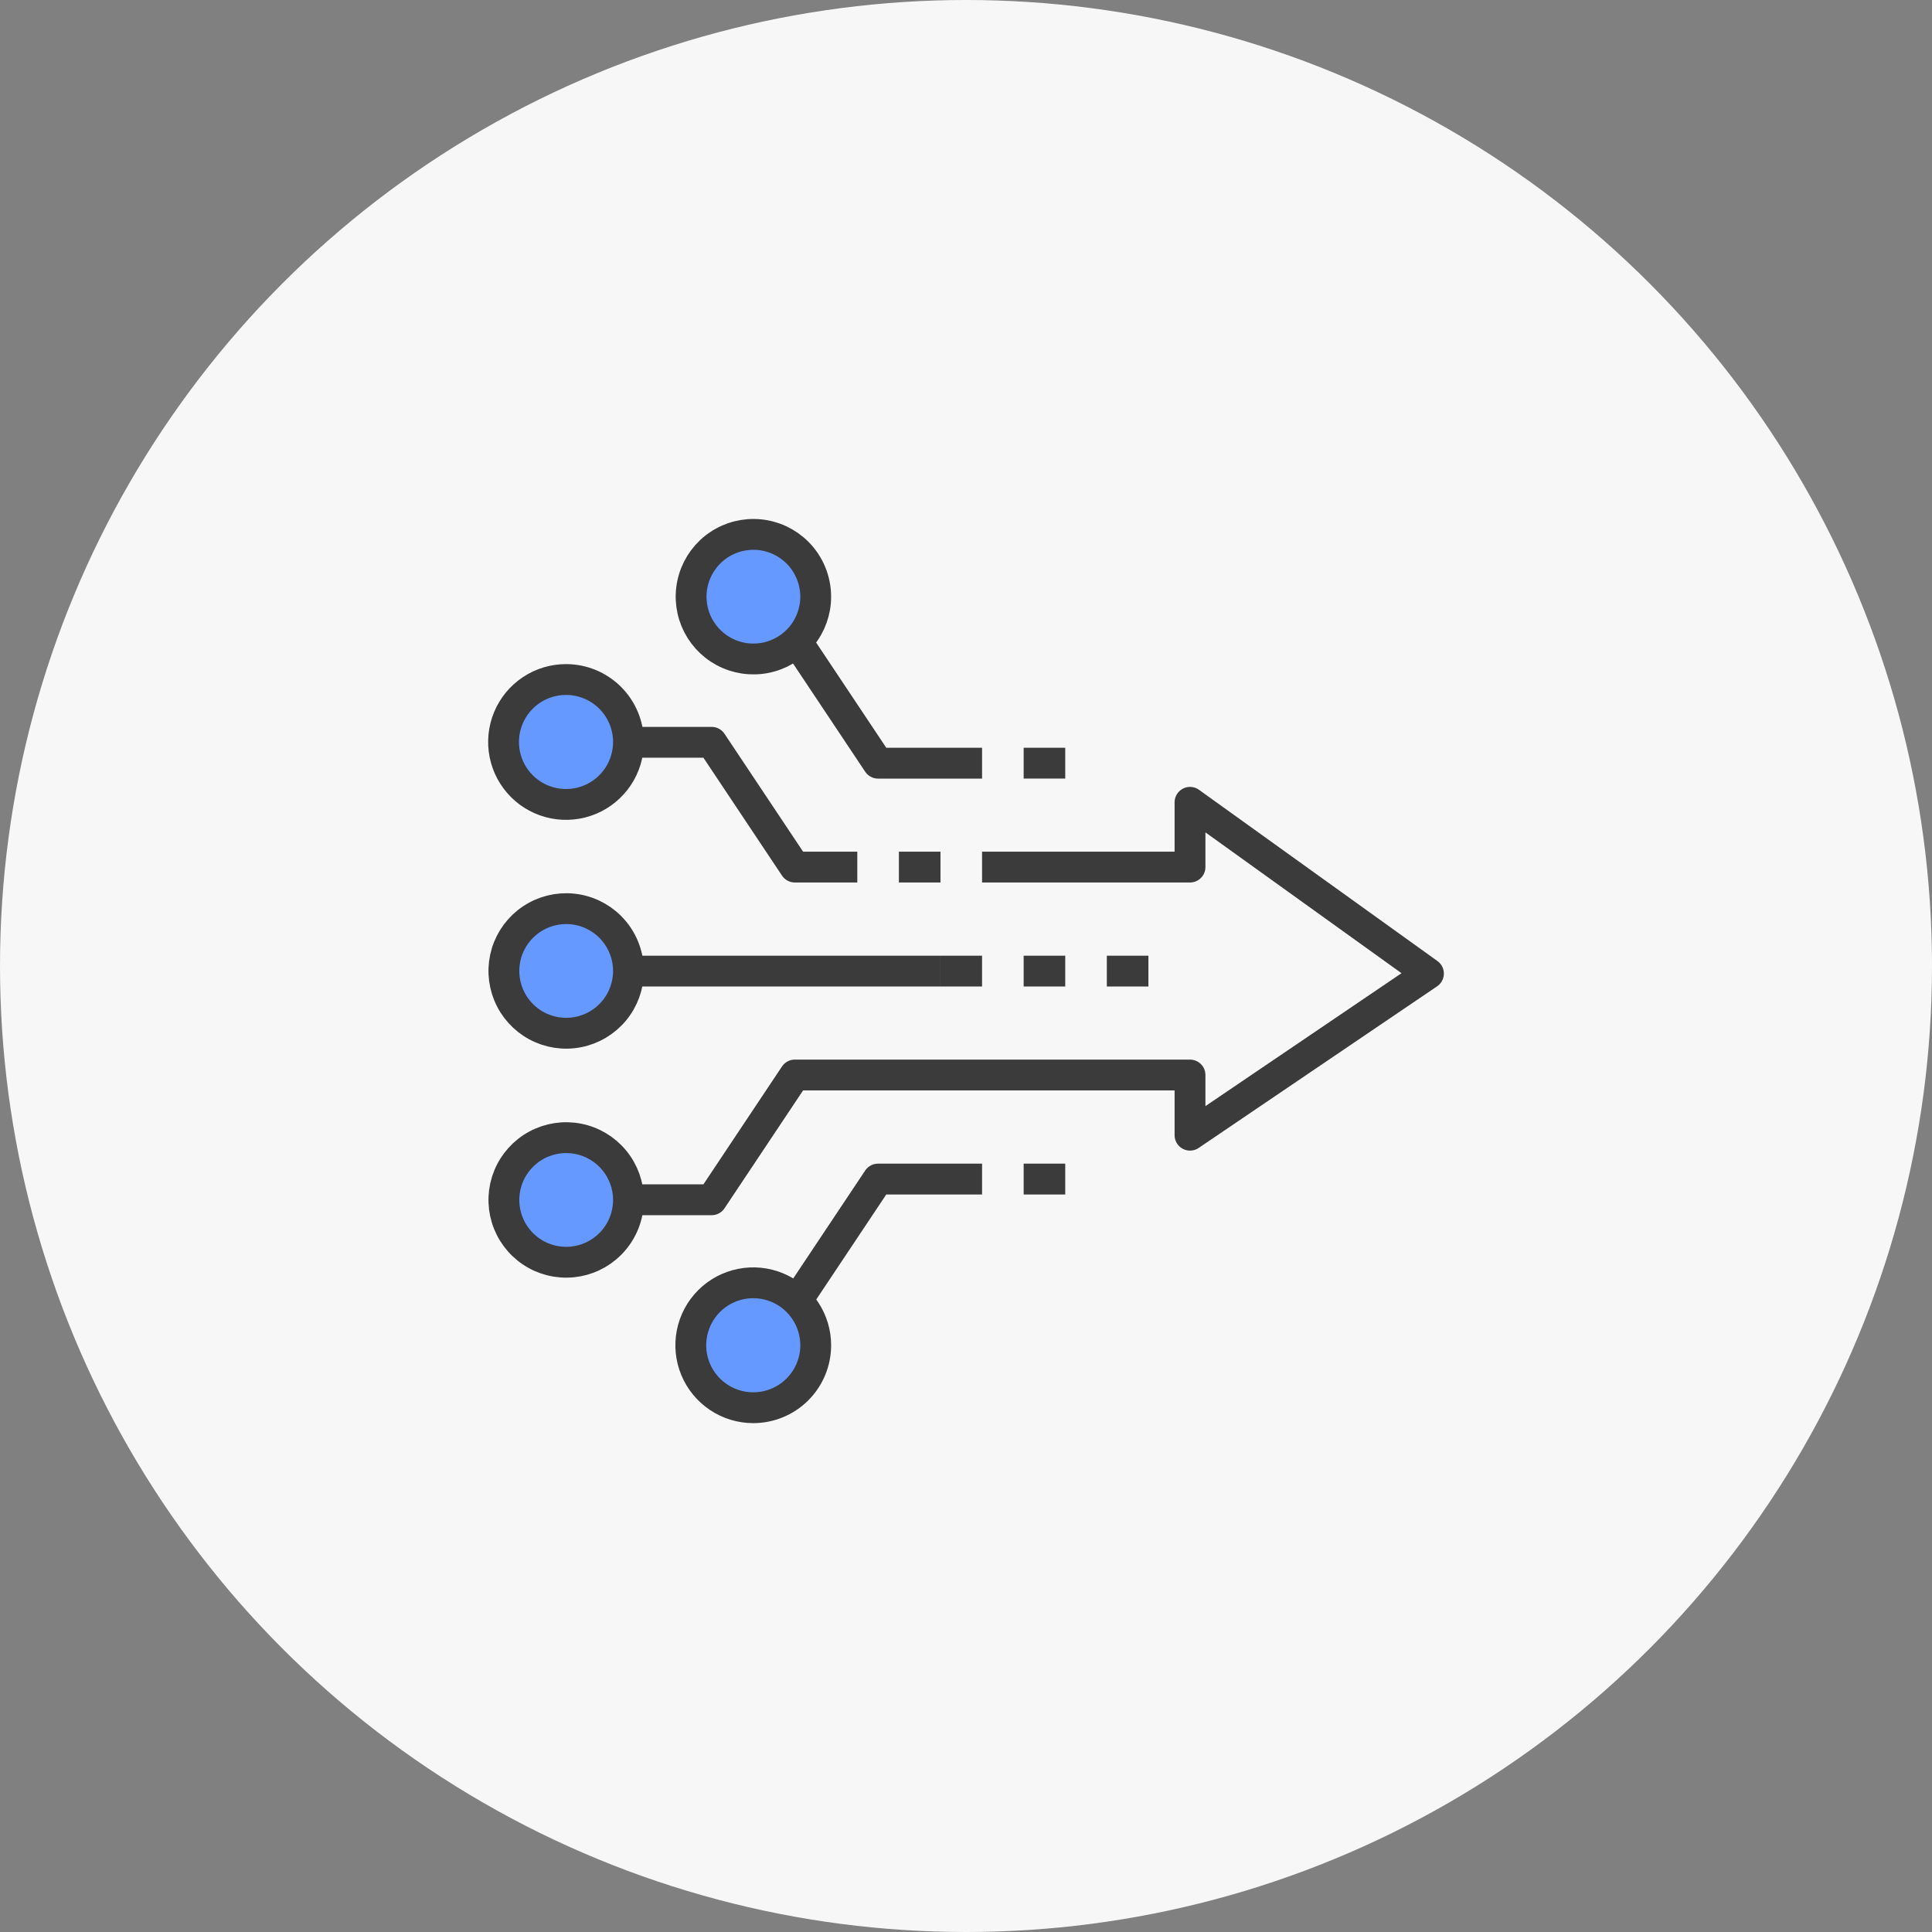
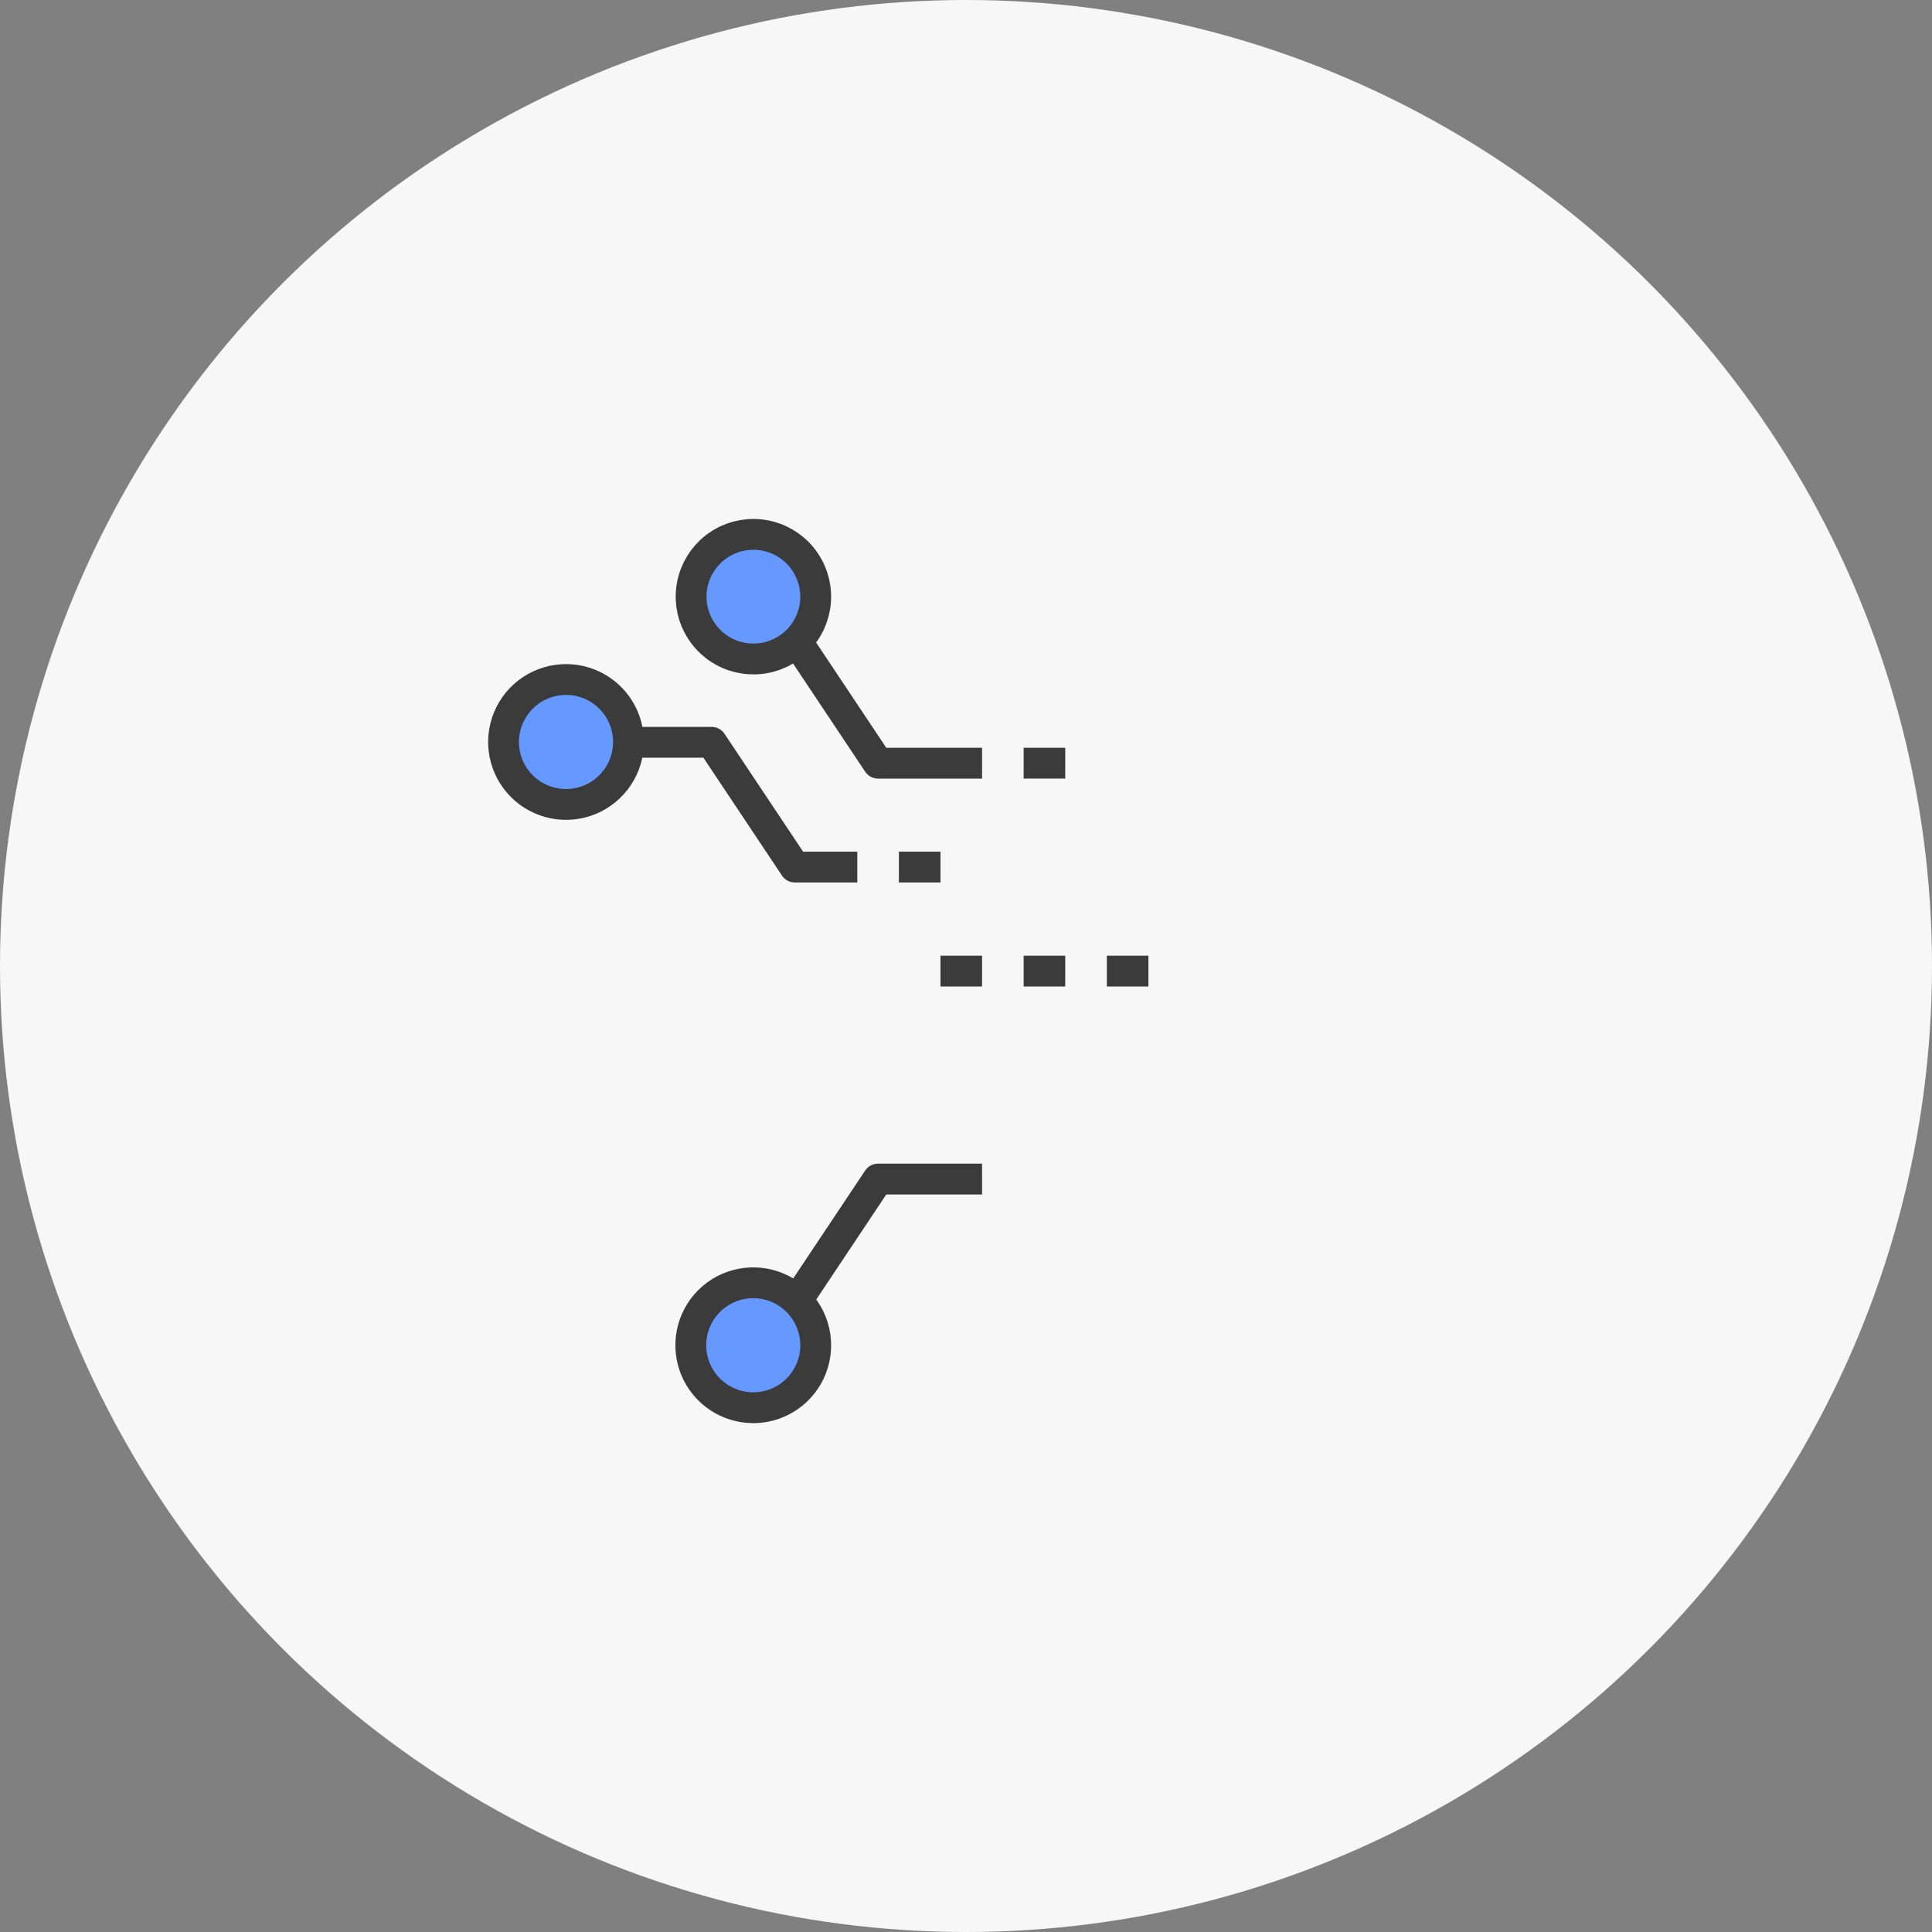
<svg xmlns="http://www.w3.org/2000/svg" width="188" height="188" viewBox="0 0 188 188" fill="none">
  <rect x="0" y="0" width="188" height="188" fill="#808080" stroke="none" />
  <circle cx="94" cy="94" r="94" fill="#F7F7F7" />
  <path d="M61.157 72.233H69.251L77.344 84.373H83.423" stroke="#3B3B3B" stroke-width="3" stroke-linejoin="round" />
-   <path d="M61.157 94.498H91.516" stroke="#3B3B3B" stroke-width="3" stroke-linejoin="round" />
  <path d="M77.345 62.123L85.439 74.264H95.564" stroke="#3B3B3B" stroke-width="3" stroke-linejoin="round" />
  <path d="M77.345 126.873L85.439 114.733H95.564" stroke="#3B3B3B" stroke-width="3" stroke-linejoin="round" />
  <path d="M95.563 94.498H91.516" stroke="#3B3B3B" stroke-width="3" stroke-linejoin="round" />
-   <path d="M61.157 116.748H69.251L77.344 104.607H115.798V110.464L139 94.736L115.798 78.073V84.373H95.563" stroke="#3B3B3B" stroke-width="3" stroke-linejoin="round" />
  <path d="M107.704 94.498H111.751" stroke="#3B3B3B" stroke-width="3" stroke-linejoin="round" />
  <path d="M99.61 94.498H103.657" stroke="#3B3B3B" stroke-width="3" stroke-linejoin="round" />
  <path d="M99.61 74.263H103.657" stroke="#3B3B3B" stroke-width="3" stroke-linejoin="round" />
-   <path d="M99.61 114.733H103.657" stroke="#3B3B3B" stroke-width="3" stroke-linejoin="round" />
  <path d="M91.517 84.373H87.47" stroke="#3B3B3B" stroke-width="3" stroke-linejoin="round" />
  <path d="M61.157 72.185C61.16 73.389 60.806 74.566 60.139 75.568C59.472 76.57 58.523 77.352 57.412 77.814C56.3 78.276 55.077 78.397 53.896 78.163C52.716 77.929 51.631 77.35 50.78 76.499C49.929 75.648 49.35 74.564 49.116 73.383C48.882 72.203 49.004 70.979 49.466 69.868C49.928 68.757 50.709 67.807 51.711 67.141C52.713 66.474 53.891 66.12 55.094 66.123C56.701 66.127 58.24 66.767 59.376 67.903C60.512 69.039 61.152 70.579 61.157 72.185Z" fill="#6699FF" stroke="#3B3B3B" stroke-width="3" stroke-miterlimit="10" />
-   <path d="M61.157 94.499C61.153 95.901 60.663 97.258 59.77 98.34C58.878 99.421 57.638 100.16 56.262 100.43C54.886 100.701 53.459 100.485 52.224 99.822C50.989 99.158 50.022 98.086 49.488 96.79C48.955 95.493 48.887 94.052 49.296 92.71C49.706 91.37 50.568 90.212 51.735 89.435C52.902 88.658 54.303 88.31 55.698 88.449C57.093 88.589 58.397 89.208 59.387 90.201C60.523 91.343 61.159 92.888 61.157 94.499Z" fill="#6699FF" stroke="#3B3B3B" stroke-width="3" stroke-miterlimit="10" />
  <path d="M79.375 58.076C79.372 59.478 78.883 60.836 77.992 61.918C77.1 63 75.861 63.739 74.486 64.01C73.11 64.281 71.683 64.068 70.448 63.405C69.212 62.742 68.245 61.672 67.709 60.376C67.174 59.08 67.105 57.639 67.513 56.298C67.921 54.957 68.781 53.798 69.947 53.02C71.114 52.242 72.513 51.892 73.909 52.029C75.304 52.167 76.608 52.784 77.599 53.775C78.163 54.34 78.611 55.011 78.915 55.749C79.22 56.487 79.376 57.278 79.375 58.076Z" fill="#6699FF" stroke="#3B3B3B" stroke-width="3" stroke-miterlimit="10" />
-   <path d="M61.157 116.748C61.153 115.346 60.663 113.988 59.77 112.907C58.878 111.825 57.638 111.086 56.262 110.816C54.886 110.546 53.459 110.761 52.224 111.425C50.989 112.089 50.022 113.16 49.488 114.457C48.955 115.753 48.887 117.195 49.296 118.536C49.706 119.877 50.568 121.035 51.735 121.812C52.902 122.589 54.303 122.937 55.698 122.797C57.093 122.658 58.397 122.039 59.387 121.046C60.523 119.904 61.159 118.358 61.157 116.748Z" fill="#6699FF" stroke="#3B3B3B" stroke-width="3" stroke-miterlimit="10" />
  <path d="M79.376 130.904C79.376 129.702 79.019 128.527 78.351 127.528C77.683 126.528 76.734 125.749 75.624 125.289C74.513 124.829 73.291 124.708 72.112 124.943C70.933 125.177 69.85 125.756 68.999 126.606C68.15 127.457 67.571 128.54 67.336 129.719C67.102 130.898 67.222 132.12 67.682 133.231C68.142 134.341 68.921 135.29 69.921 135.958C70.92 136.626 72.095 136.983 73.297 136.983C74.91 136.983 76.456 136.342 77.596 135.202C78.735 134.063 79.376 132.517 79.376 130.904Z" fill="#6699FF" stroke="#3B3B3B" stroke-width="3" stroke-miterlimit="10" />
</svg>